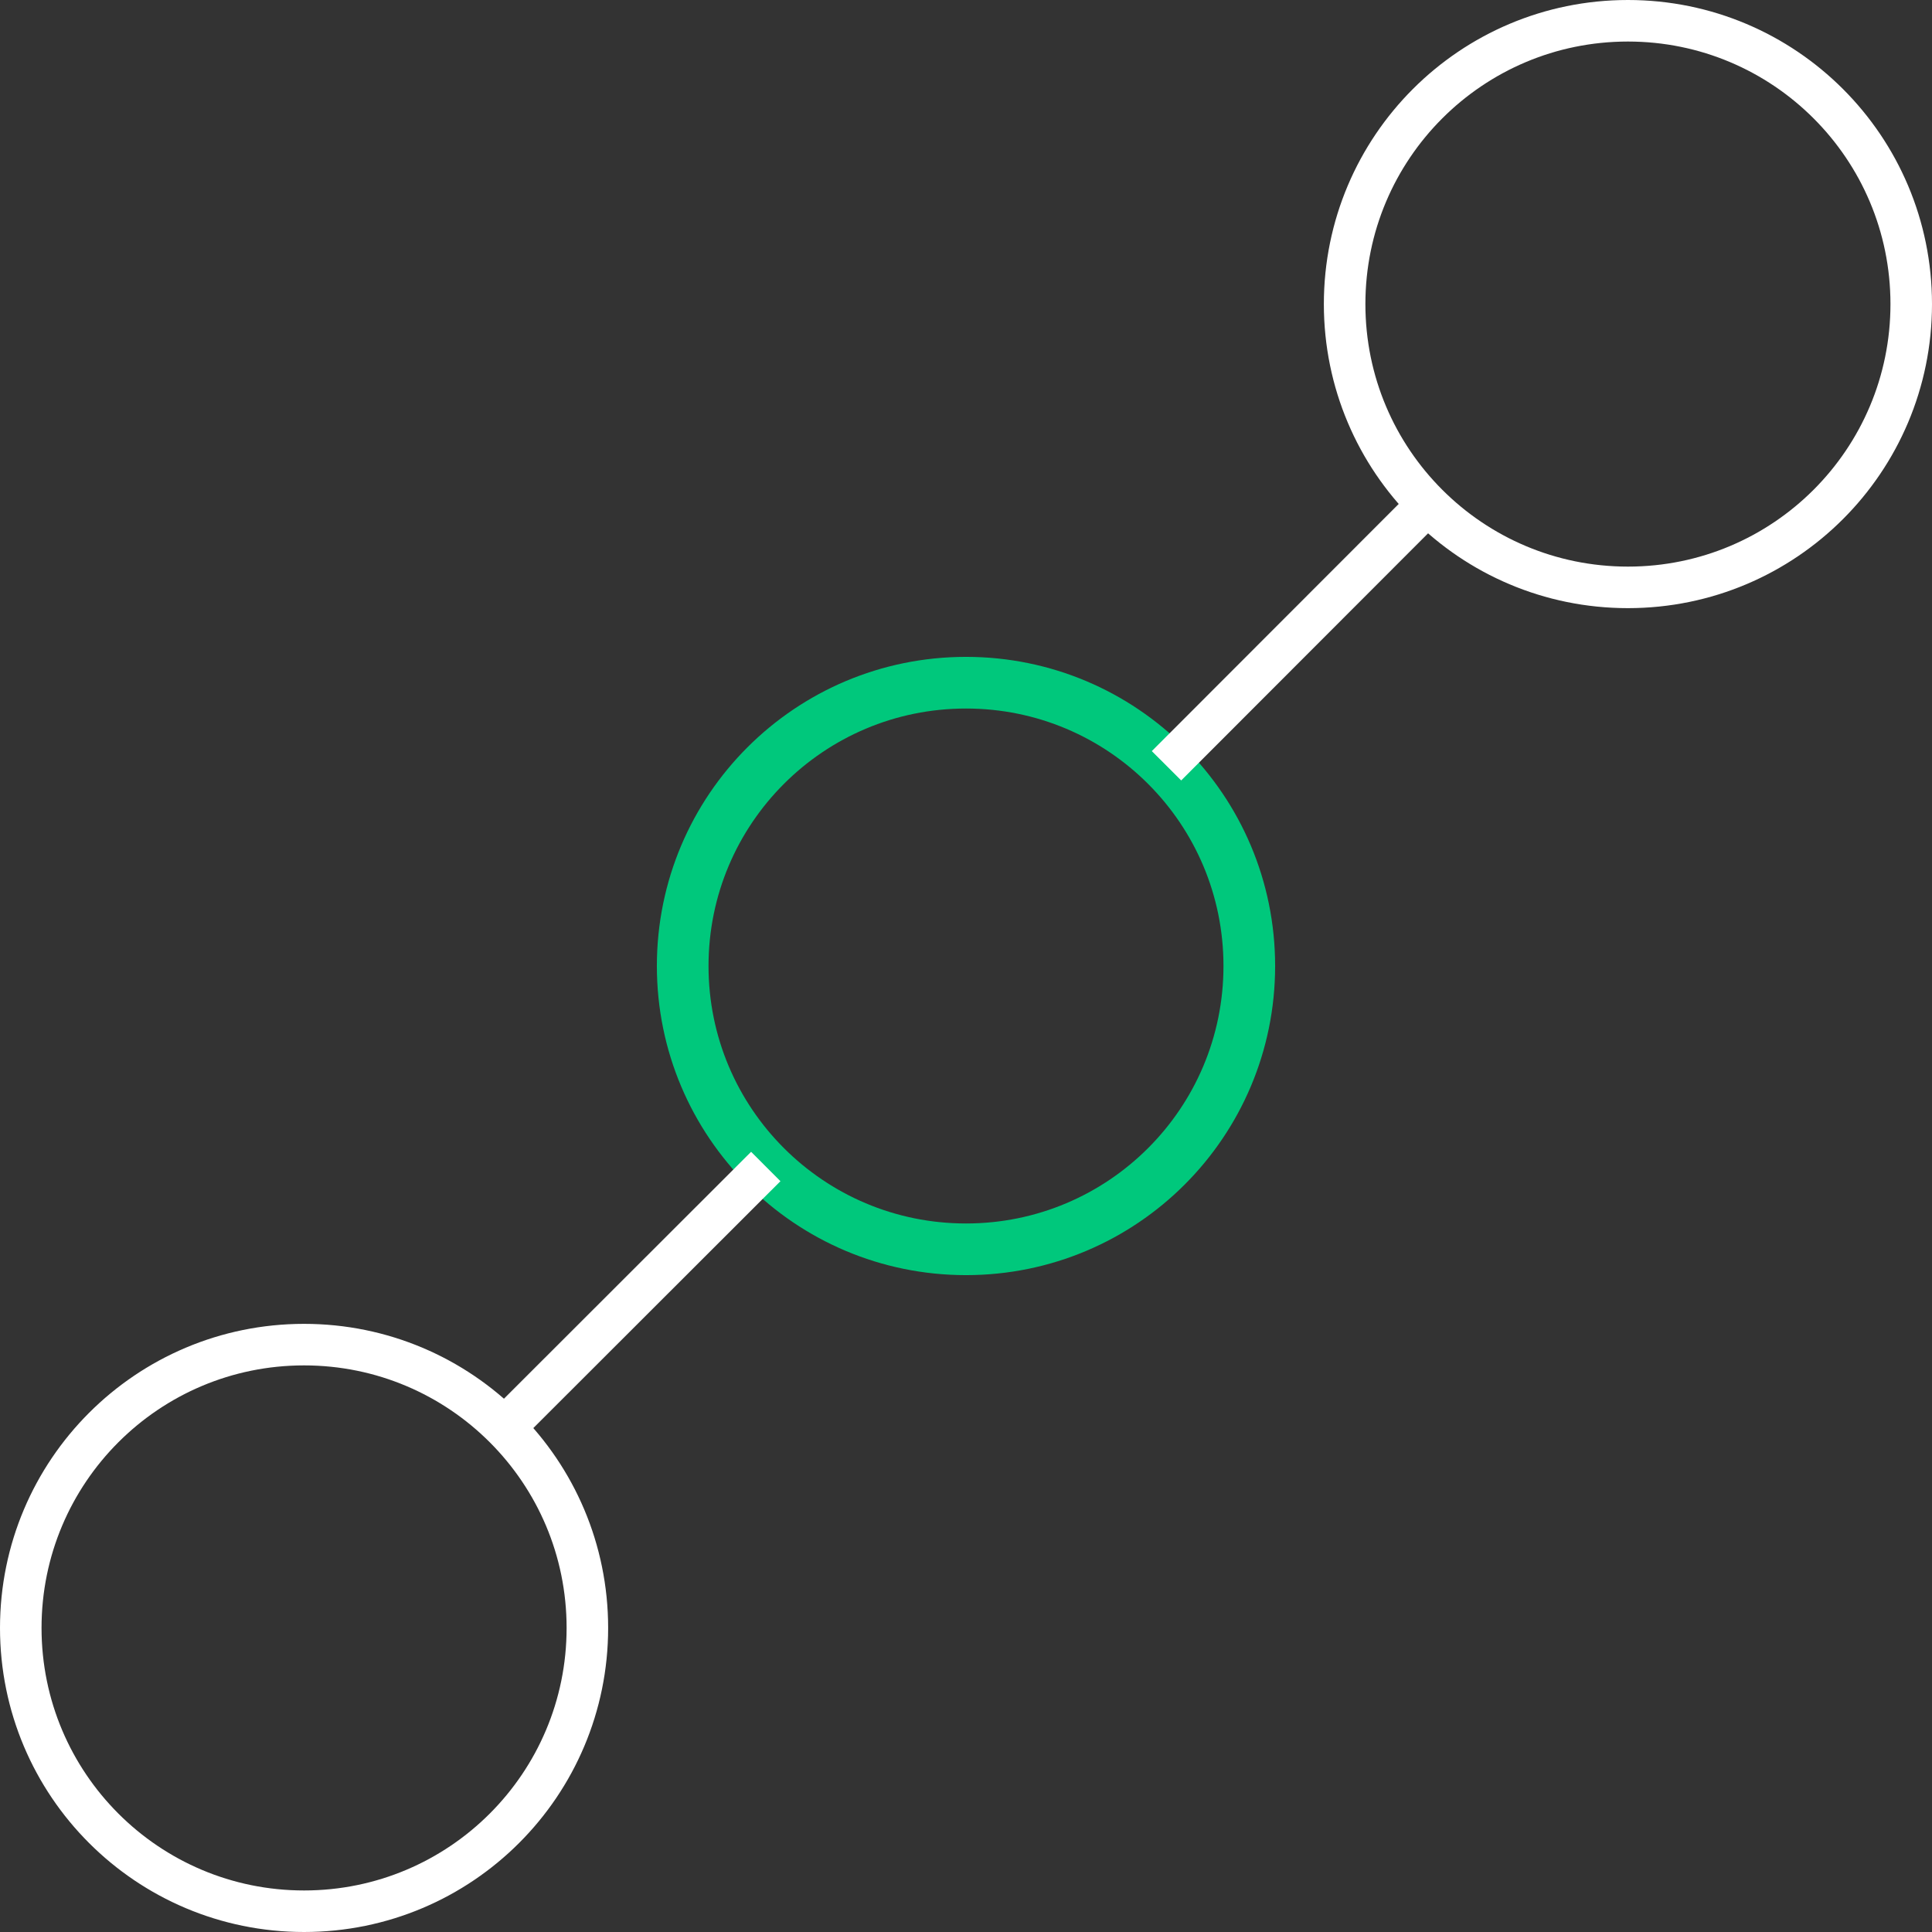
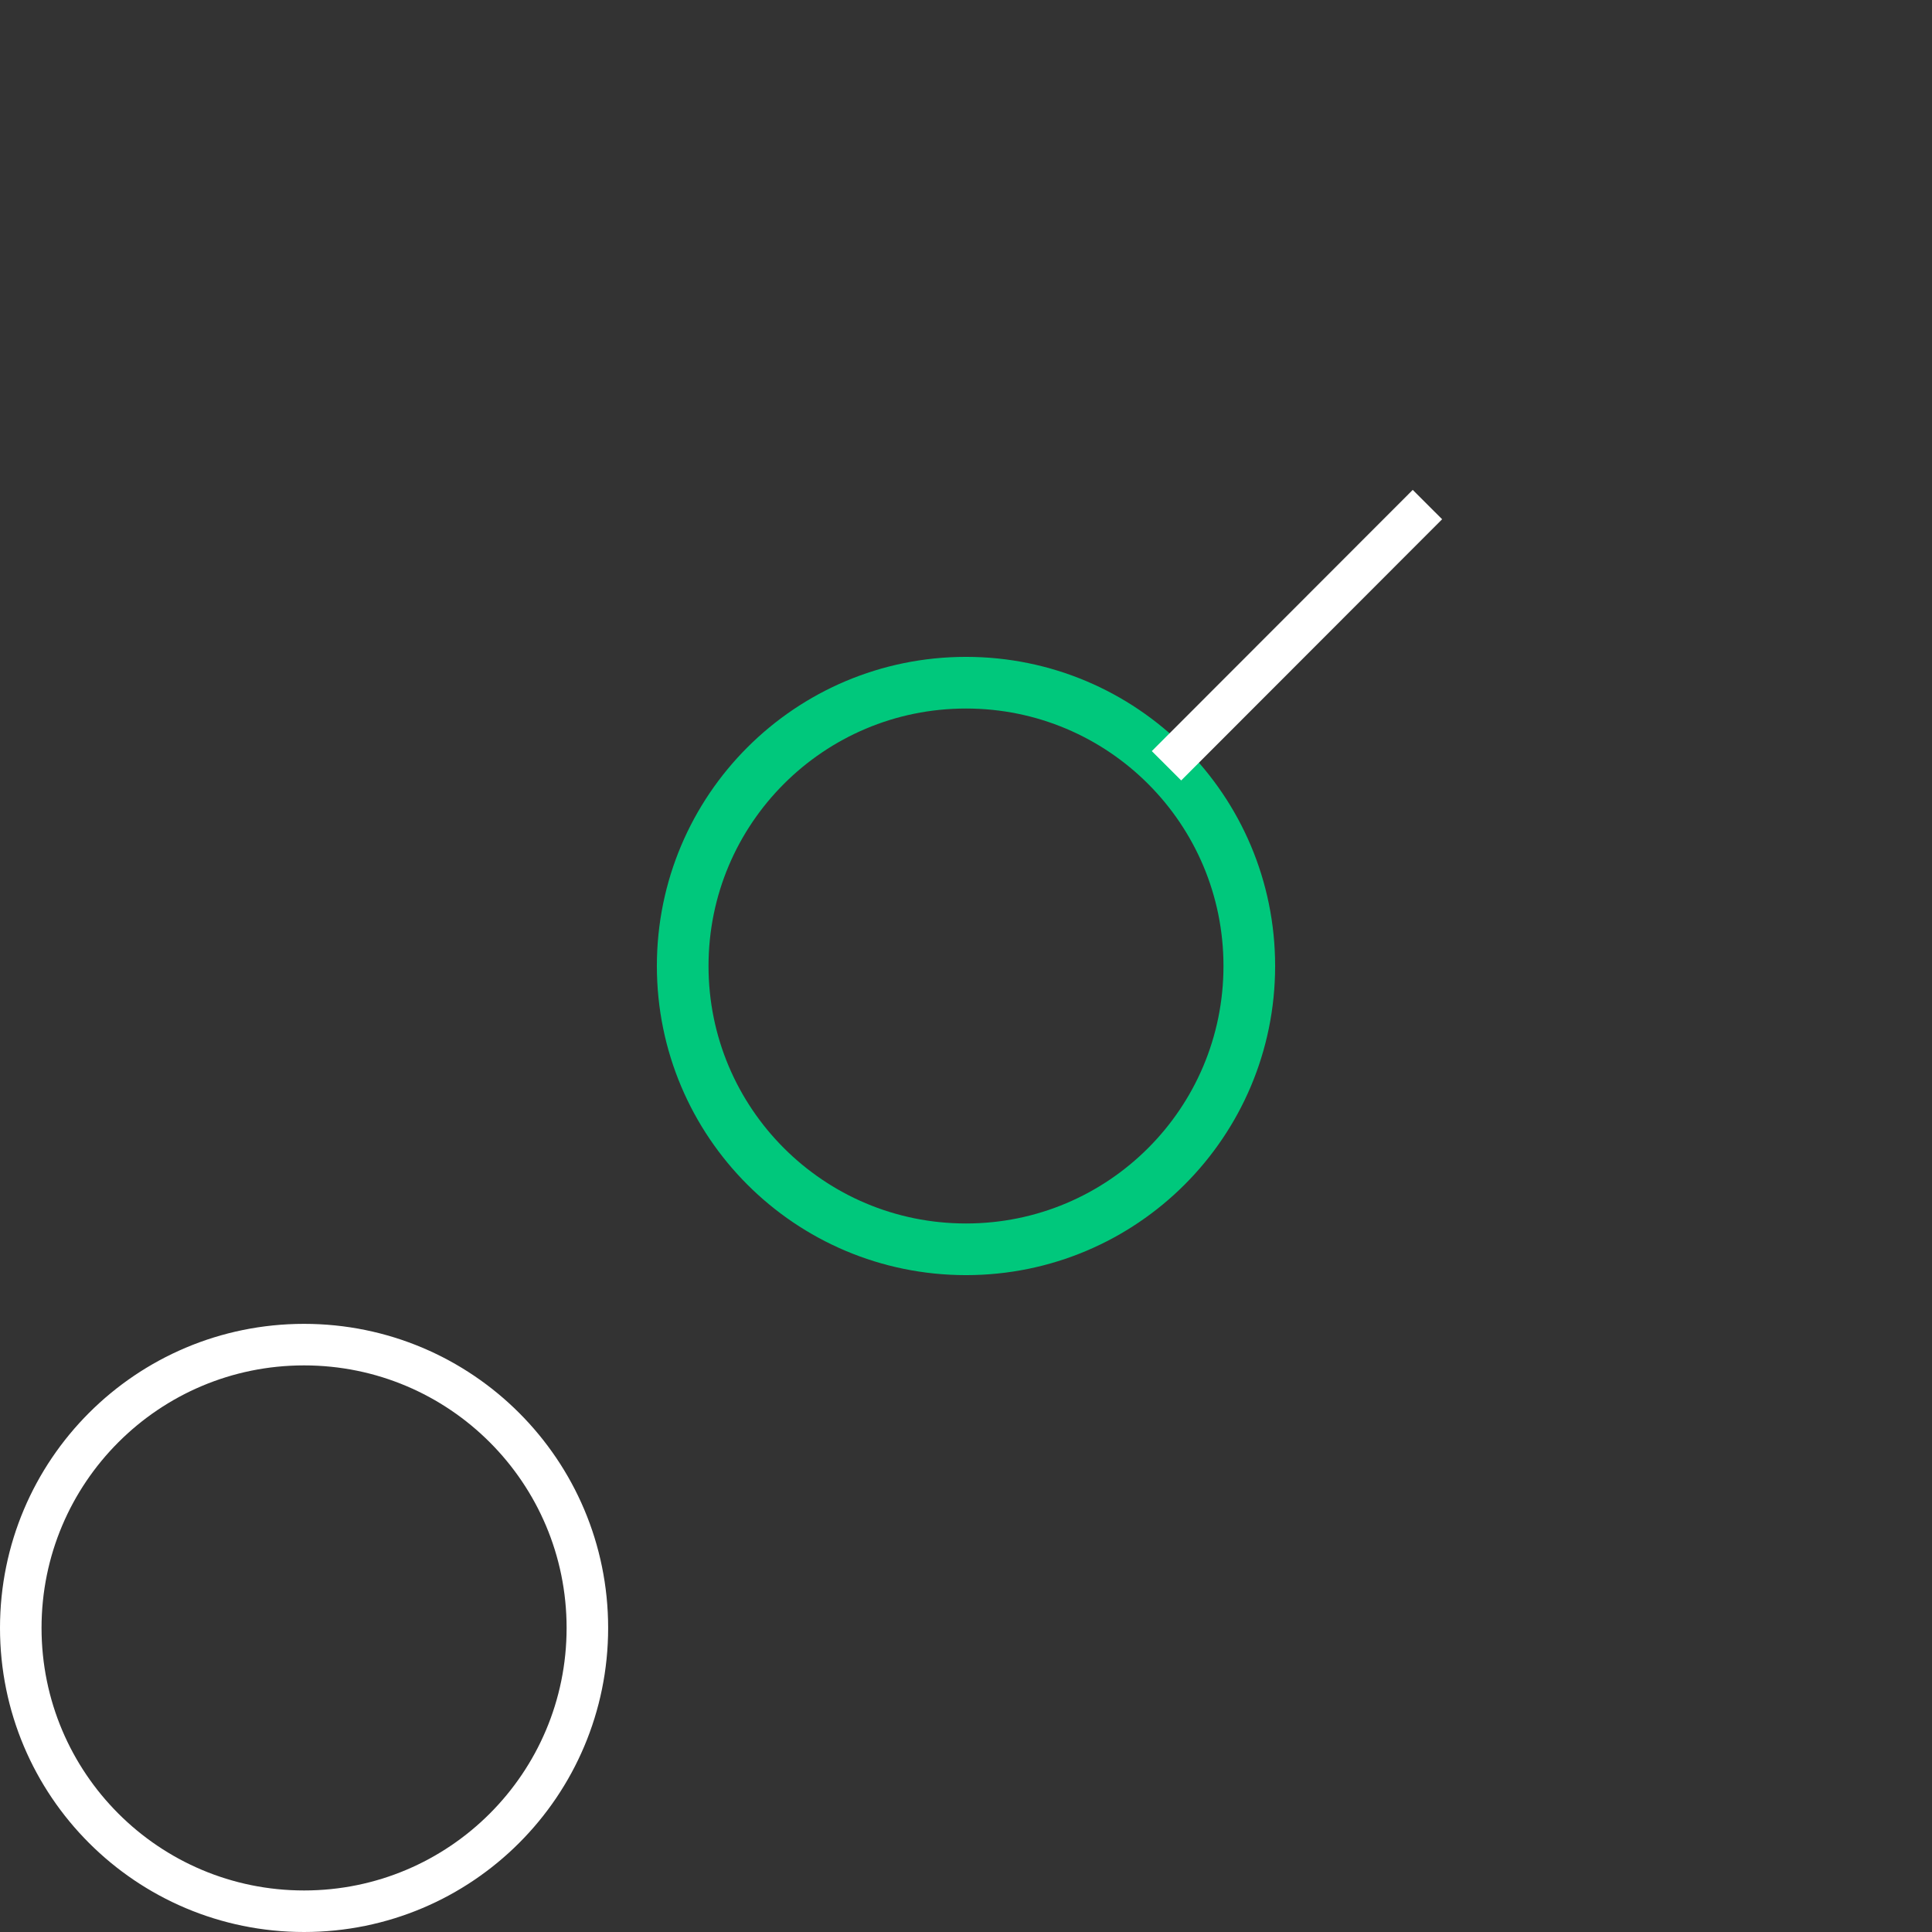
<svg xmlns="http://www.w3.org/2000/svg" id="Layer_2" viewBox="0 0 72.56 72.56">
  <rect x="0" y="0" width="72.56" height="72.56" fill="#333333" stroke="none" />
  <defs>
    <style>.cls-1{stroke:#fff;stroke-miterlimit:10;stroke-width:1.56px;}.cls-1,.cls-2{fill:none;}.cls-2{stroke:#00c87c;stroke-linecap:round;stroke-linejoin:round;stroke-width:1.94px;}</style>
  </defs>
  <g id="Layer_6">
    <g>
      <g id="CIRCLE">
        <path class="cls-1" d="M.78,61.14c0-5.88,4.76-10.64,10.64-10.64s10.64,4.76,10.64,10.64-4.76,10.64-10.64,10.64S.78,67.02,.78,61.14H.78Z" />
      </g>
      <g id="CIRCLE-2">
        <path class="cls-2" d="M25.64,36.28c0-5.88,4.76-10.64,10.64-10.64s10.64,4.76,10.64,10.64-4.76,10.64-10.64,10.64-10.64-4.76-10.64-10.64h0Z" />
      </g>
      <g id="LWPOLYLINE">
-         <line class="cls-1" x1="18.95" y1="53.61" x2="28.76" y2="43.81" />
-       </g>
+         </g>
      <g id="CIRCLE-3">
-         <path class="cls-1" d="M50.5,11.42c0-5.88,4.76-10.64,10.64-10.64s10.64,4.76,10.64,10.64-4.76,10.64-10.64,10.64-10.64-4.76-10.64-10.64h0Z" />
-       </g>
+         </g>
      <g id="LWPOLYLINE-2">
        <line class="cls-1" x1="43.81" y1="28.76" x2="53.61" y2="18.95" />
      </g>
    </g>
  </g>
</svg>